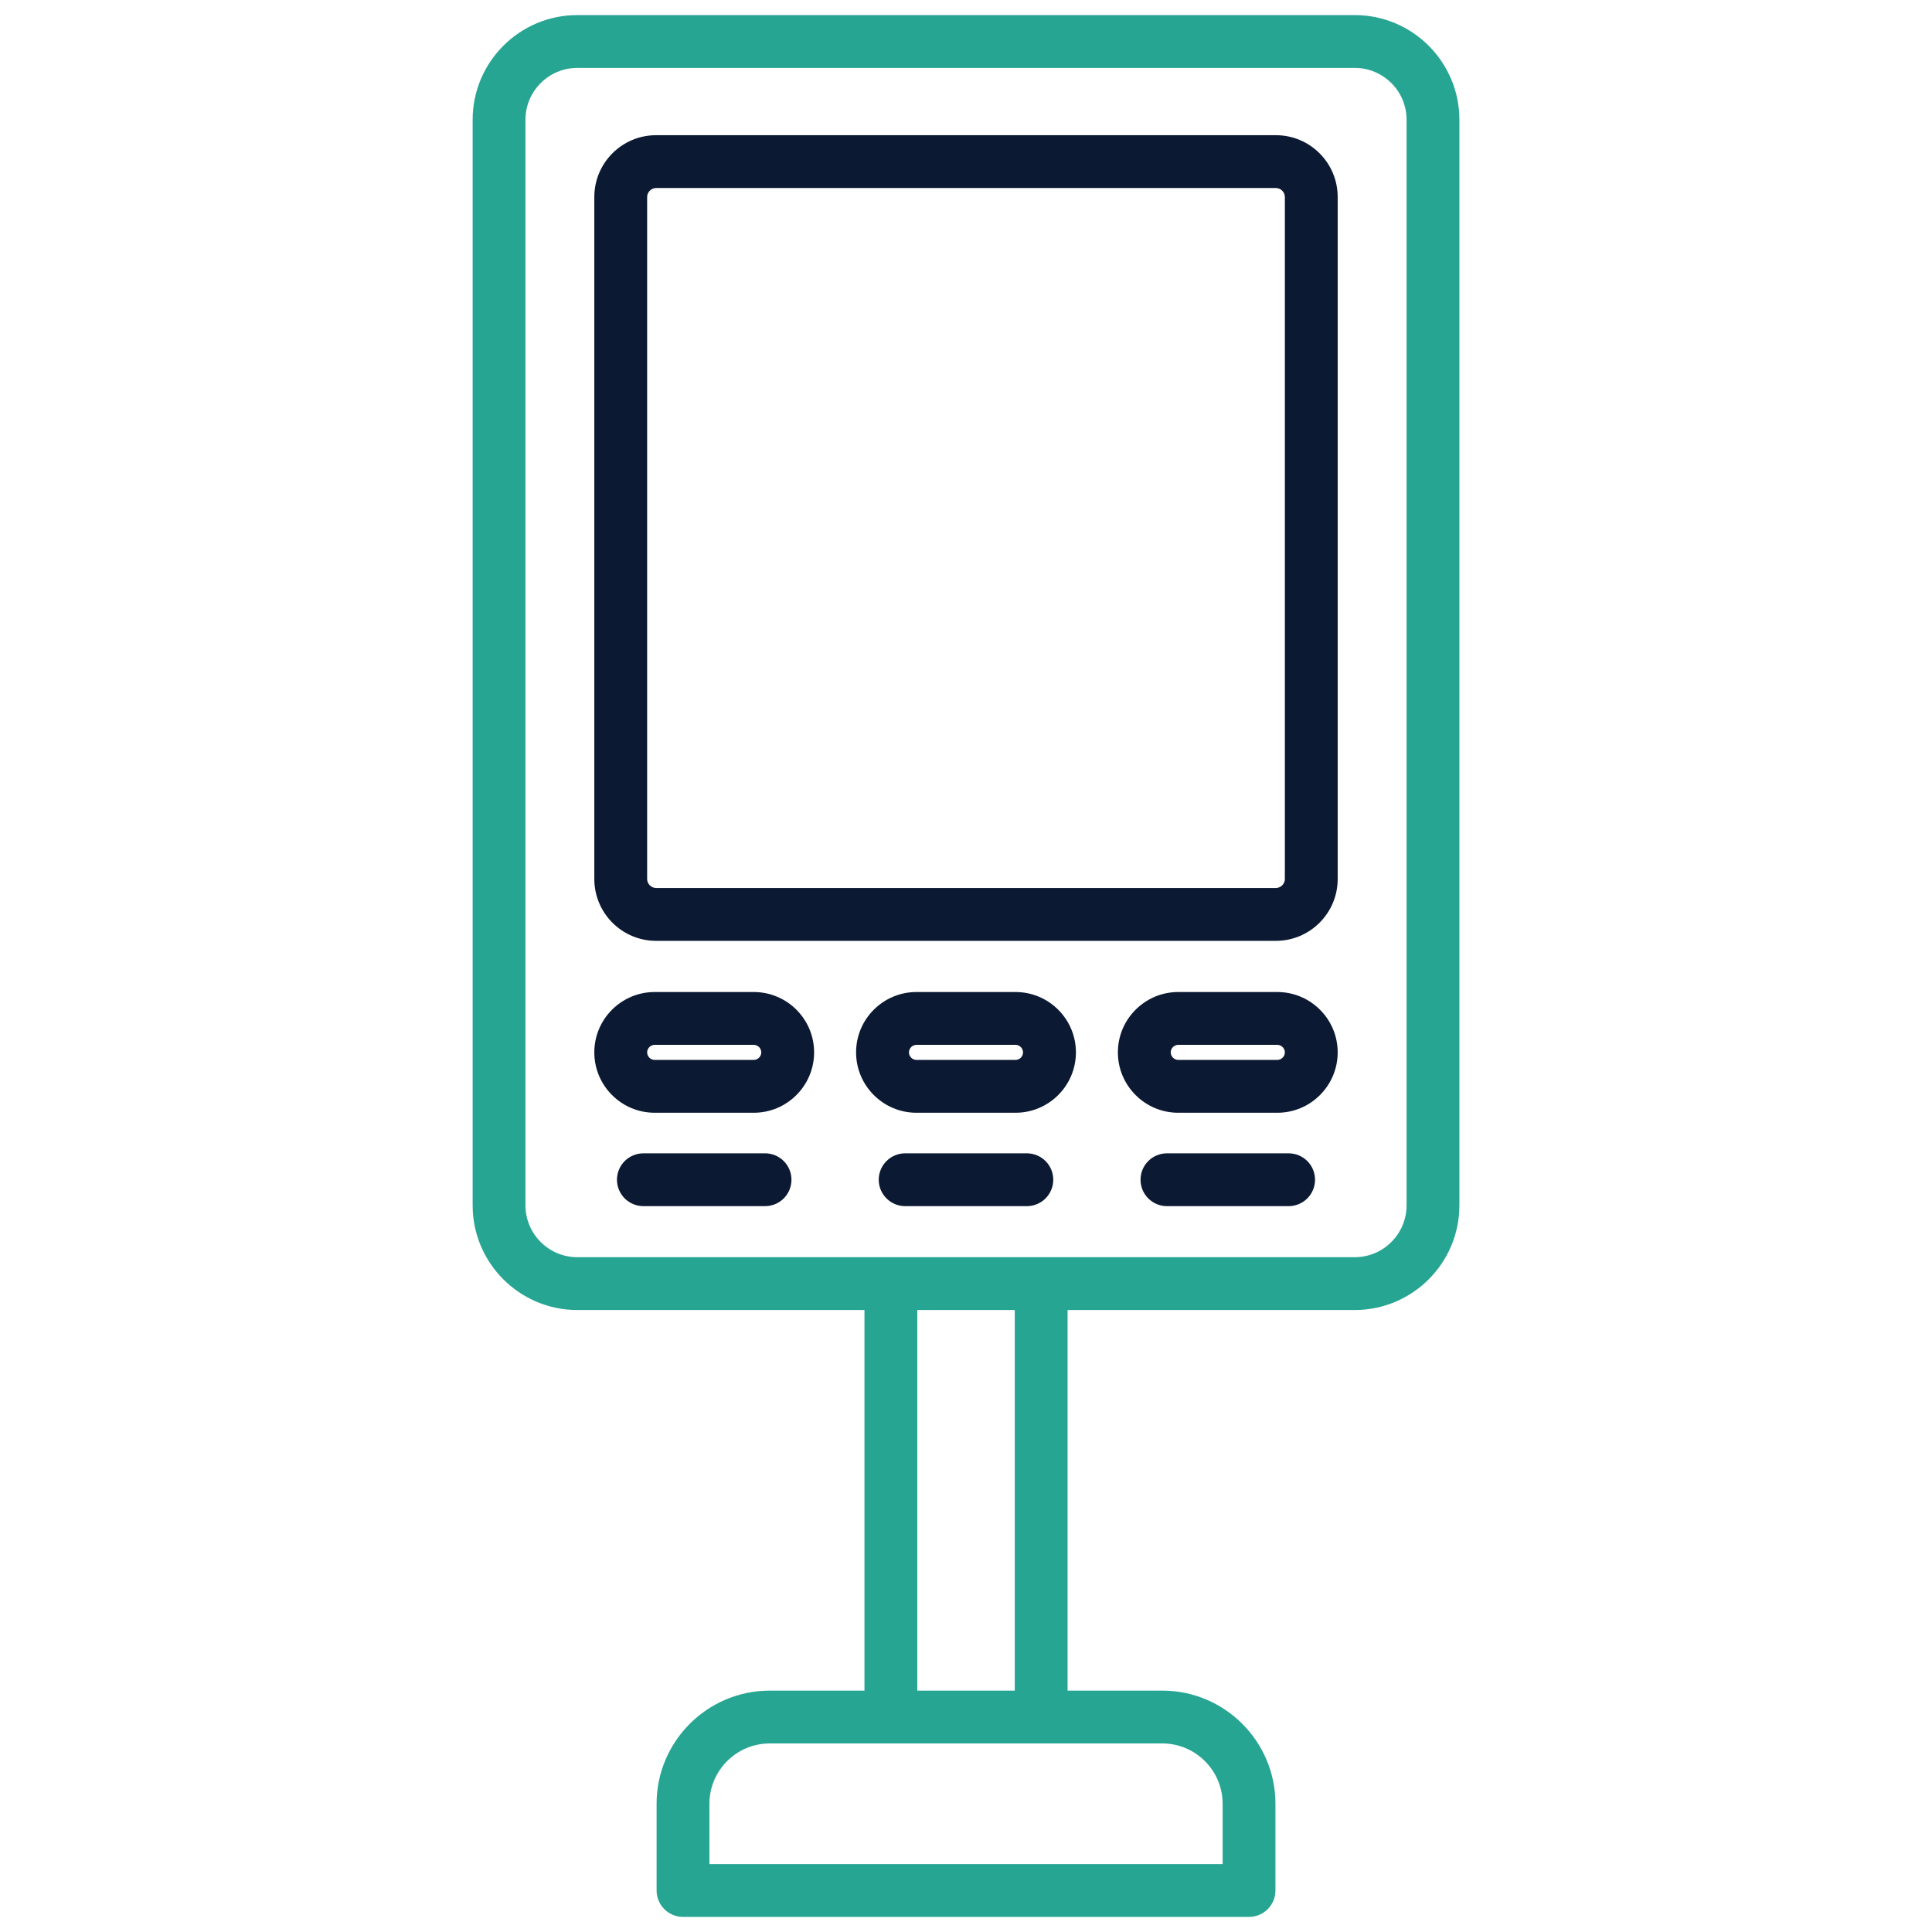
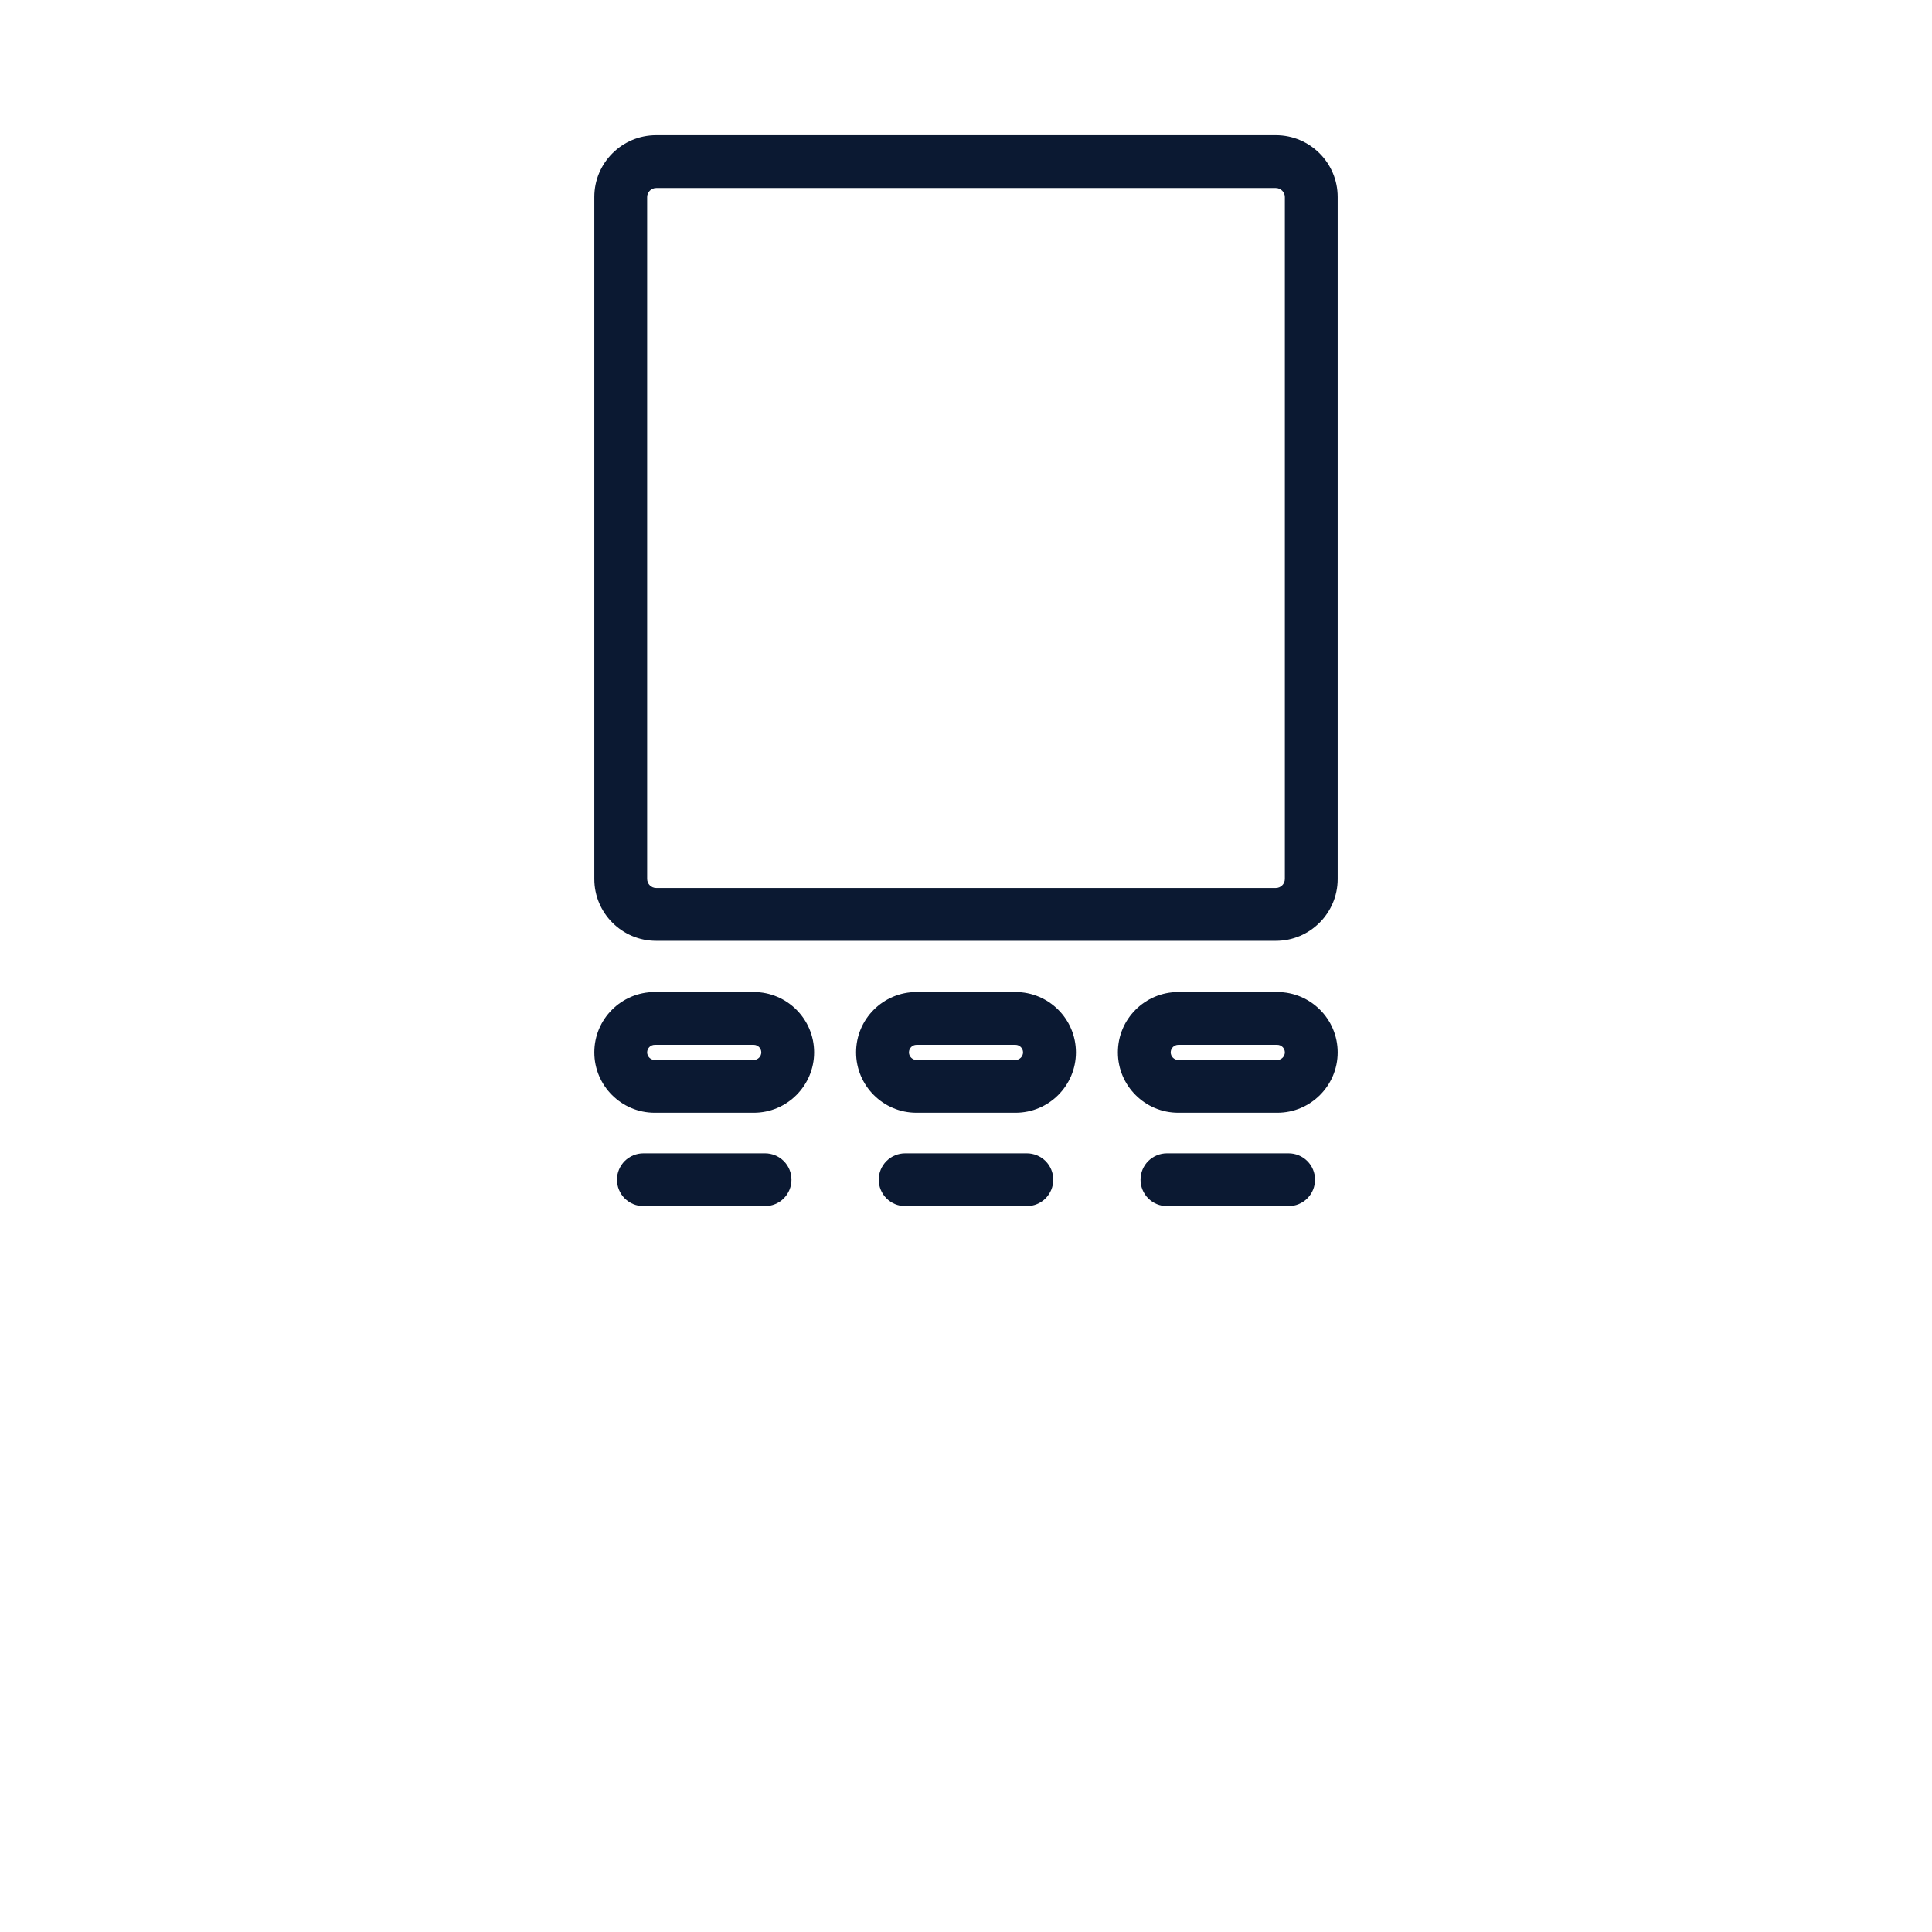
<svg xmlns="http://www.w3.org/2000/svg" width="47" height="47" viewBox="0 0 47 47" fill="none">
  <path d="M31.039 3.289H15.961C15.132 3.289 14.458 3.963 14.458 4.792V21.384C14.458 22.213 15.132 22.888 15.961 22.888H31.039C31.868 22.888 32.542 22.213 32.542 21.384V4.792C32.542 3.963 31.868 3.289 31.039 3.289ZM31.257 21.384C31.257 21.503 31.157 21.602 31.039 21.602H15.961C15.843 21.602 15.743 21.503 15.743 21.384V4.792C15.743 4.674 15.843 4.574 15.961 4.574H31.039C31.157 4.574 31.257 4.674 31.257 4.792V21.384ZM18.337 24.133H15.927C15.117 24.133 14.458 24.791 14.458 25.601C14.458 26.411 15.117 27.07 15.927 27.07H18.337C19.146 27.07 19.805 26.411 19.805 25.601C19.805 24.791 19.146 24.133 18.337 24.133ZM18.337 25.785H15.927C15.827 25.785 15.743 25.701 15.743 25.601C15.743 25.502 15.827 25.418 15.927 25.418H18.337C18.436 25.418 18.52 25.502 18.52 25.601C18.52 25.701 18.436 25.785 18.337 25.785ZM31.073 24.133H28.664C27.854 24.133 27.195 24.791 27.195 25.601C27.195 26.411 27.854 27.07 28.664 27.07H31.073C31.883 27.07 32.542 26.411 32.542 25.601C32.542 24.791 31.883 24.133 31.073 24.133ZM31.073 25.785H28.664C28.564 25.785 28.48 25.701 28.48 25.601C28.48 25.502 28.564 25.418 28.664 25.418H31.073C31.173 25.418 31.257 25.502 31.257 25.601C31.257 25.701 31.173 25.785 31.073 25.785ZM24.705 24.133H22.295C21.485 24.133 20.826 24.791 20.826 25.601C20.826 26.411 21.485 27.07 22.295 27.07H24.705C25.515 27.07 26.174 26.411 26.174 25.601C26.174 24.791 25.515 24.133 24.705 24.133ZM24.705 25.785H22.295C22.196 25.785 22.112 25.701 22.112 25.601C22.112 25.502 22.196 25.418 22.295 25.418H24.705C24.804 25.418 24.888 25.502 24.888 25.601C24.888 25.701 24.804 25.785 24.705 25.785ZM19.254 28.699C19.254 28.87 19.187 29.033 19.066 29.154C18.946 29.274 18.782 29.342 18.612 29.342H15.652C15.481 29.342 15.318 29.274 15.197 29.154C15.077 29.033 15.009 28.87 15.009 28.699C15.009 28.529 15.077 28.366 15.197 28.245C15.318 28.125 15.481 28.057 15.652 28.057H18.612C18.782 28.057 18.946 28.125 19.066 28.245C19.187 28.366 19.254 28.529 19.254 28.699ZM25.623 28.699C25.623 28.87 25.555 29.033 25.435 29.154C25.314 29.274 25.151 29.342 24.98 29.342H22.02C21.849 29.342 21.686 29.274 21.566 29.154C21.445 29.033 21.377 28.87 21.377 28.699C21.377 28.529 21.445 28.366 21.566 28.245C21.686 28.125 21.849 28.057 22.02 28.057H24.98C25.151 28.057 25.314 28.125 25.435 28.245C25.555 28.366 25.623 28.529 25.623 28.699ZM31.991 28.699C31.991 28.87 31.924 29.033 31.803 29.154C31.683 29.274 31.519 29.342 31.349 29.342H28.388C28.218 29.342 28.054 29.274 27.934 29.154C27.813 29.033 27.746 28.87 27.746 28.699C27.746 28.529 27.813 28.366 27.934 28.245C28.054 28.125 28.218 28.057 28.388 28.057H31.349C31.519 28.057 31.683 28.125 31.803 28.245C31.924 28.366 31.991 28.529 31.991 28.699Z" fill="#0B1932" />
-   <path d="M32.957 0.367H14.044C12.64 0.367 11.498 1.509 11.498 2.913V29.323C11.498 30.727 12.64 31.869 14.044 31.869H21.03V41.128H18.726C17.208 41.128 15.973 42.363 15.973 43.88V45.99C15.973 46.161 16.041 46.324 16.161 46.444C16.282 46.565 16.445 46.633 16.616 46.633H30.385C30.556 46.633 30.719 46.565 30.84 46.444C30.96 46.324 31.028 46.161 31.028 45.99V43.88C31.028 42.363 29.793 41.128 28.276 41.128H25.971V31.869H32.957C34.361 31.869 35.503 30.727 35.503 29.323V2.913C35.503 1.509 34.361 0.367 32.957 0.367ZM29.743 43.881V45.348H17.258V43.881C17.258 43.072 17.916 42.413 18.725 42.413H28.276C29.084 42.413 29.743 43.072 29.743 43.881ZM24.686 41.128H22.315V31.869H24.686V41.128ZM34.218 29.323C34.218 30.018 33.652 30.584 32.957 30.584H14.044C13.349 30.584 12.783 30.018 12.783 29.323V2.913C12.783 2.218 13.349 1.652 14.044 1.652H32.957C33.652 1.652 34.218 2.218 34.218 2.913V29.323Z" fill="#27A593" />
</svg>